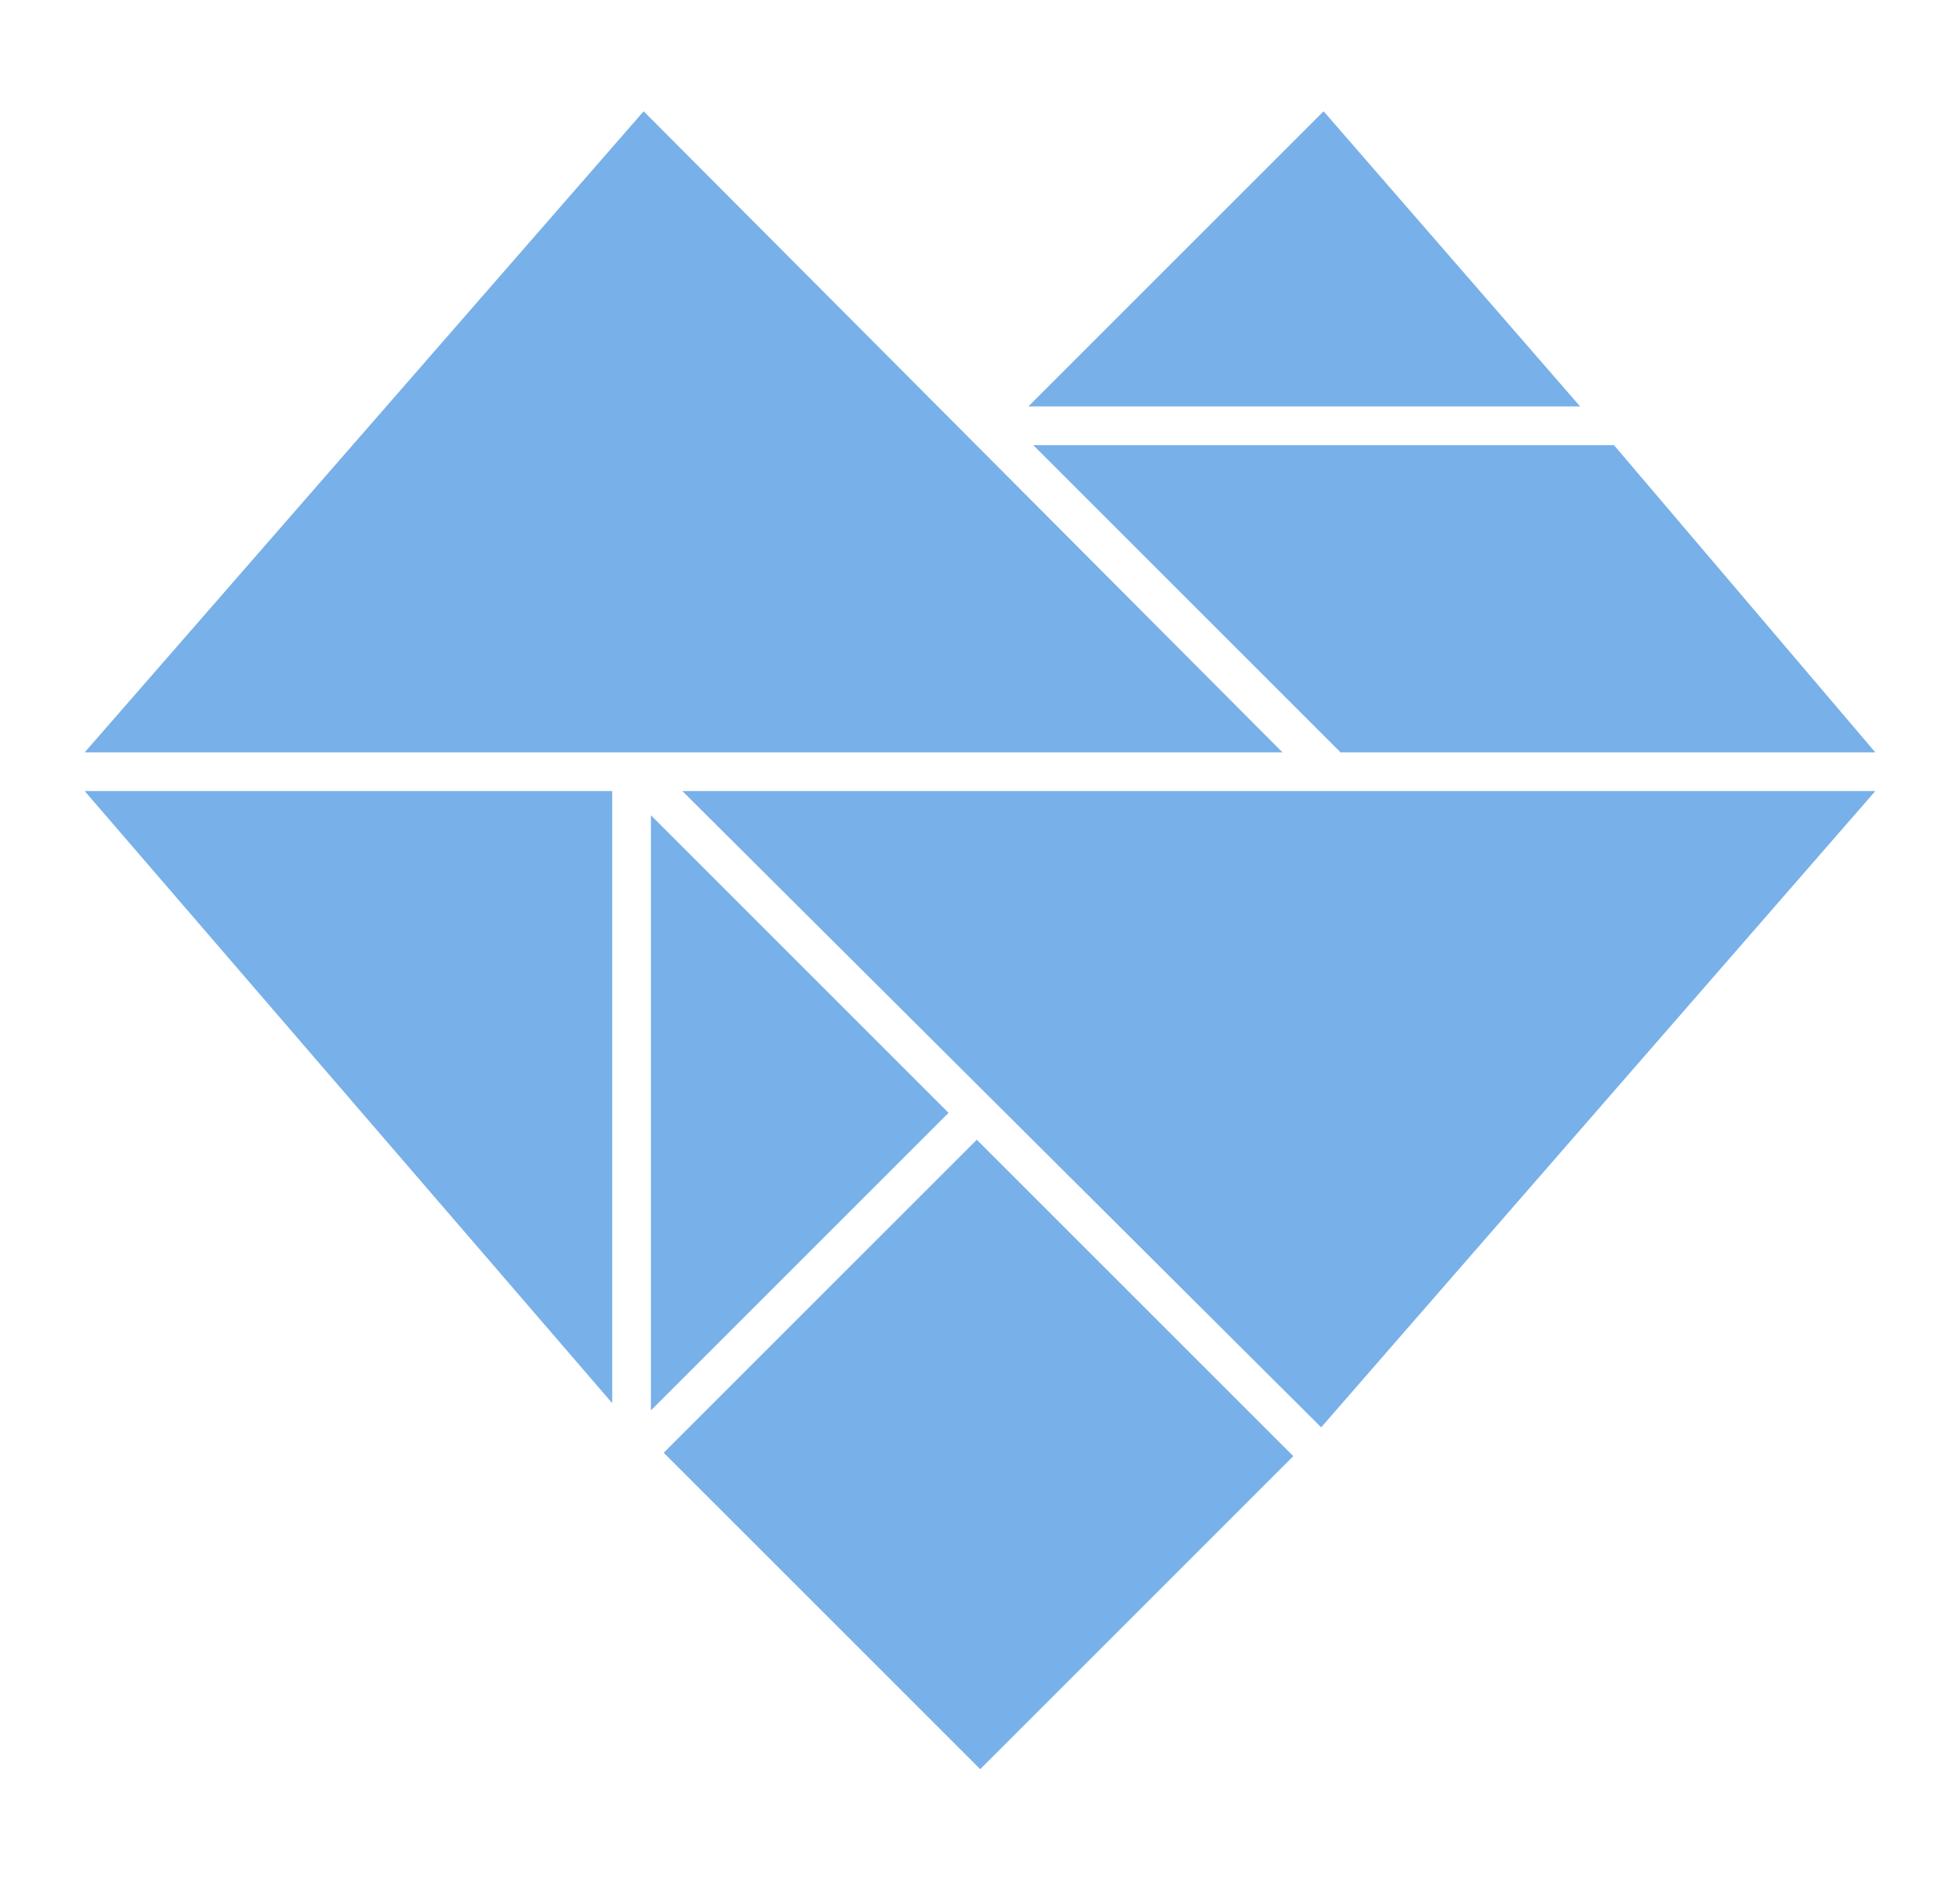
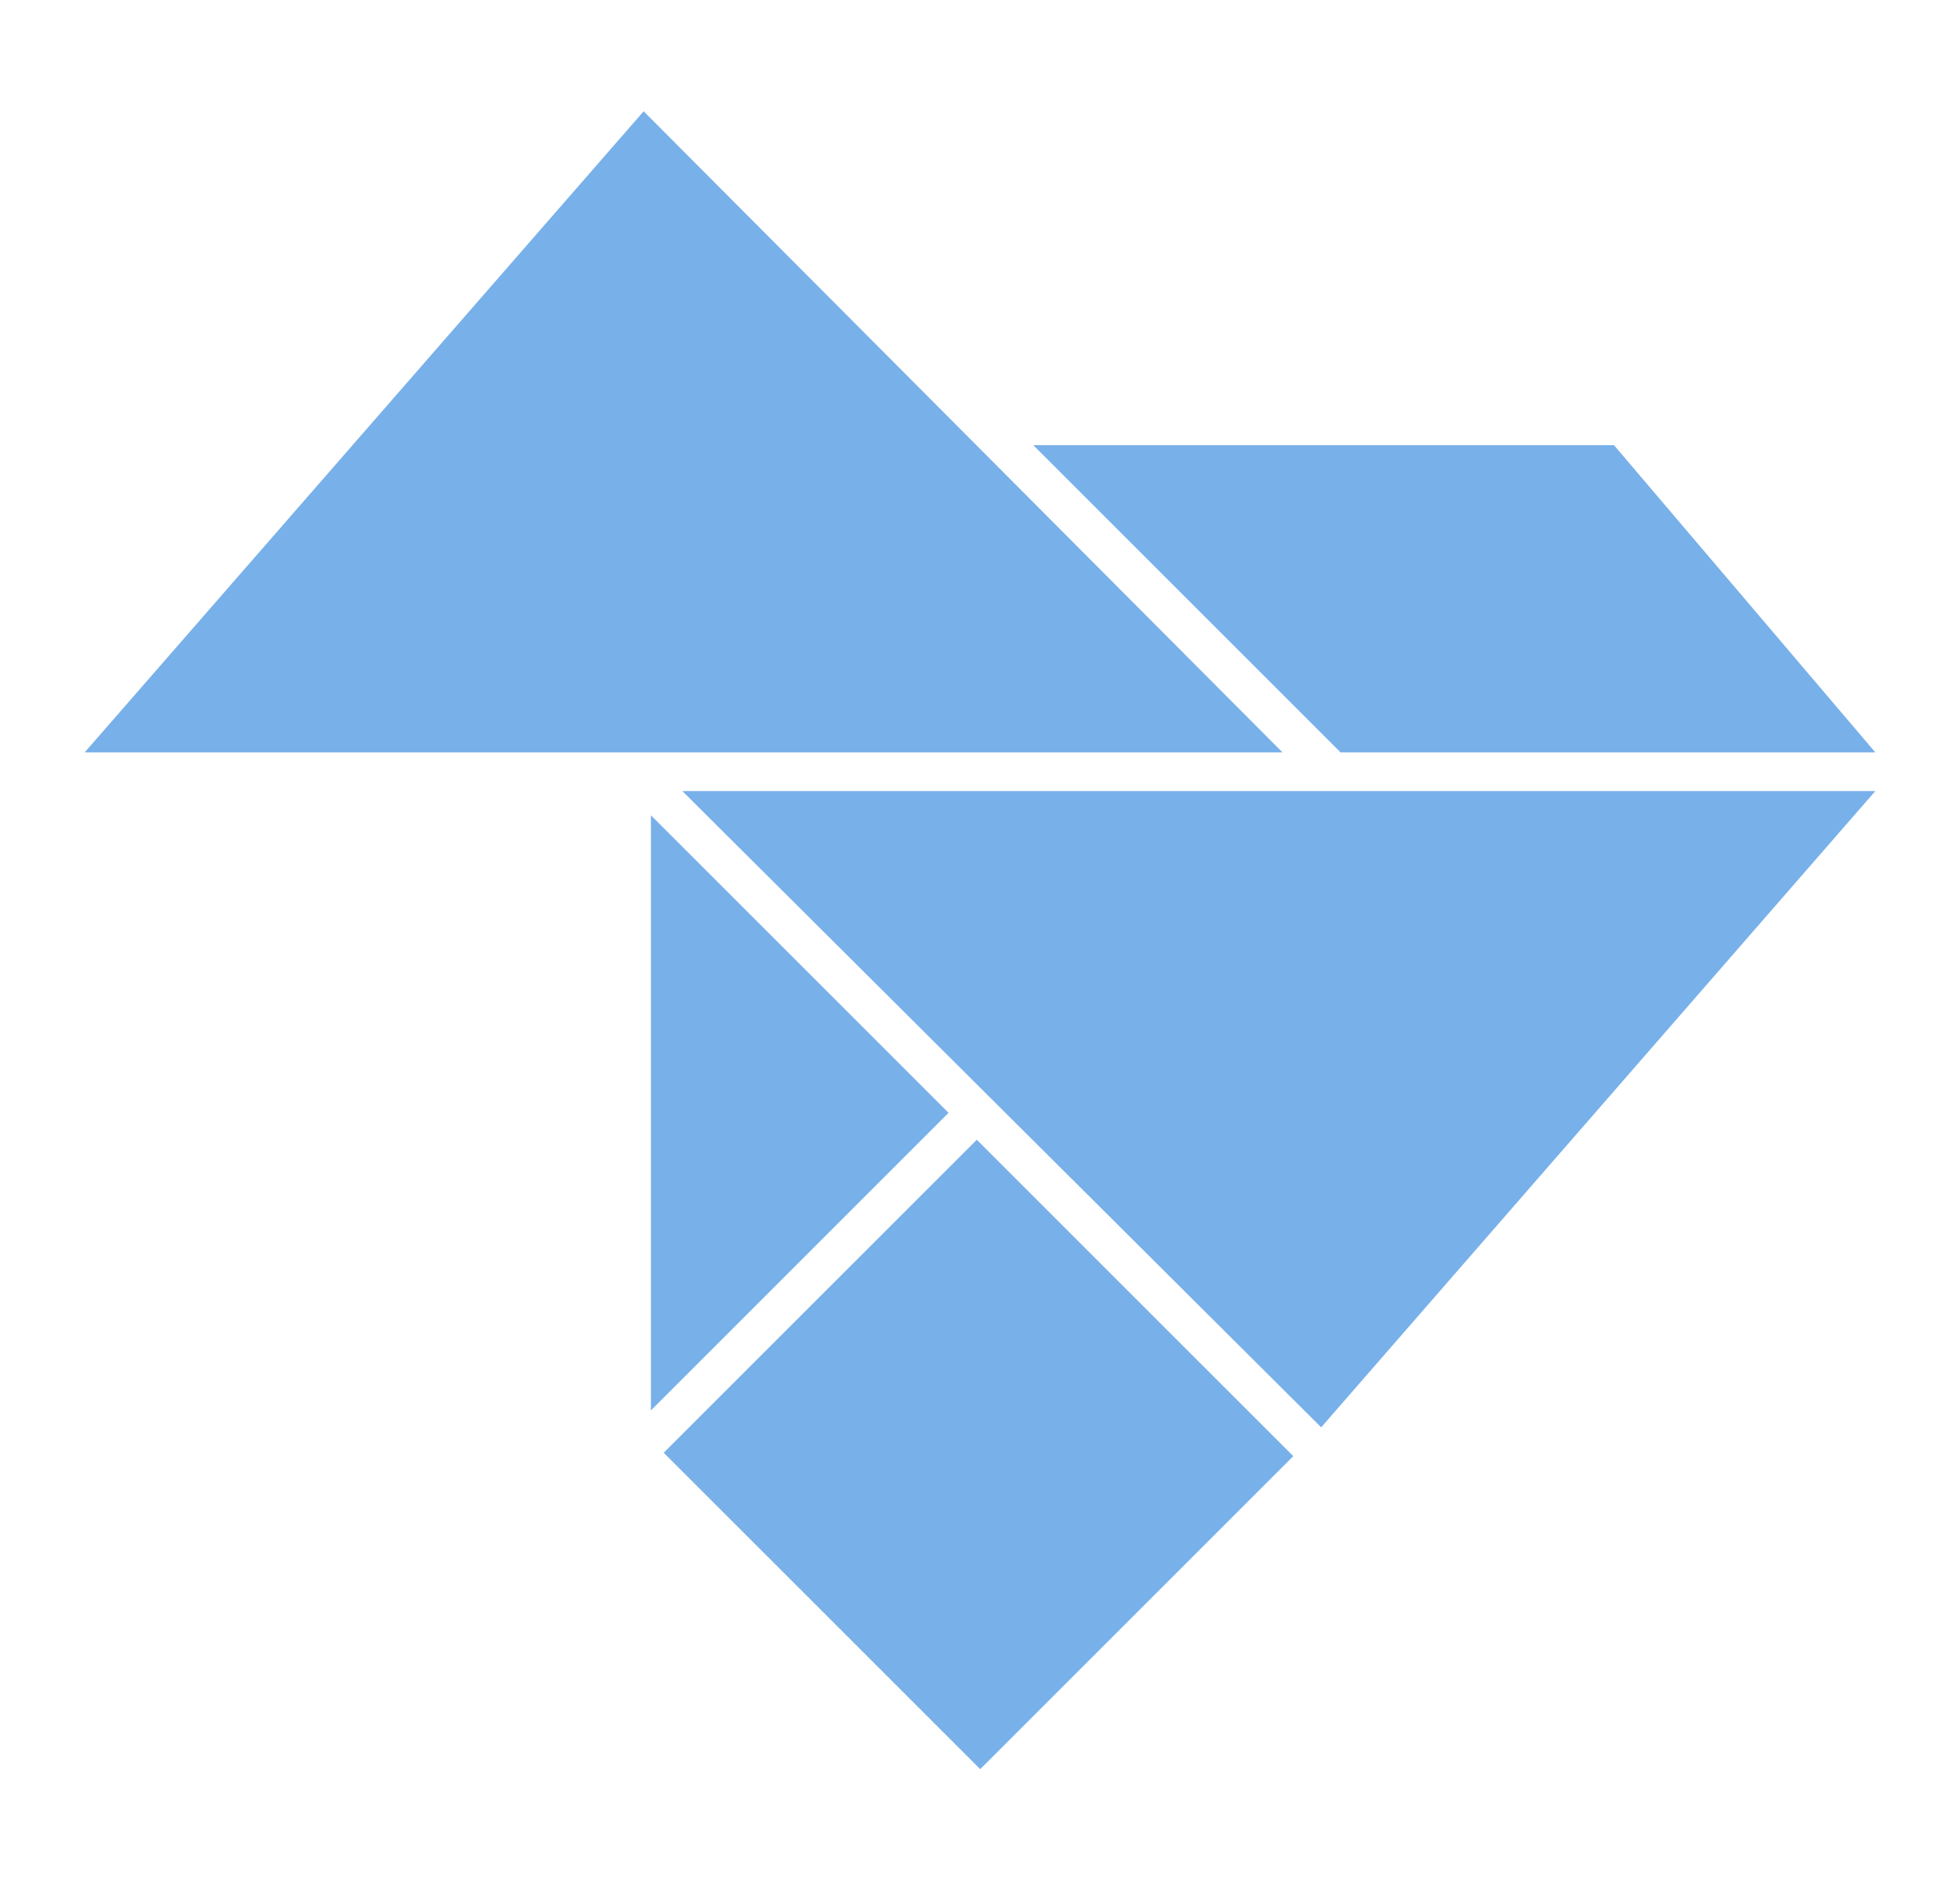
<svg xmlns="http://www.w3.org/2000/svg" version="1.1" id="Layer_1" x="0px" y="0px" viewBox="0 0 81 78.1" style="enable-background:new 0 0 81 78.1;" xml:space="preserve">
  <style type="text/css">
	.st0{fill:#78B0E9;}
</style>
  <g>
    <polygon class="st0" points="26.6,4.6 3.5,31.1 53,31.1  " />
    <polygon class="st0" points="54.6,59 77.5,32.7 54.7,32.7 28.2,32.7  " />
-     <polygon class="st0" points="25.3,58 25.3,32.7 3.5,32.7  " />
    <rect x="31.3" y="50.9" transform="matrix(0.707 -0.707 0.707 0.707 -30.686 46.194)" class="st0" width="18.3" height="18.5" />
    <polygon class="st0" points="26.9,33.7 26.9,58.3 39.2,46  " />
    <g>
-       <polygon class="st0" points="65.3,16.8 54.7,4.6 42.5,16.8   " />
      <polygon class="st0" points="66.7,18.4 42.7,18.4 55.4,31.1 77.5,31.1   " />
    </g>
  </g>
</svg>